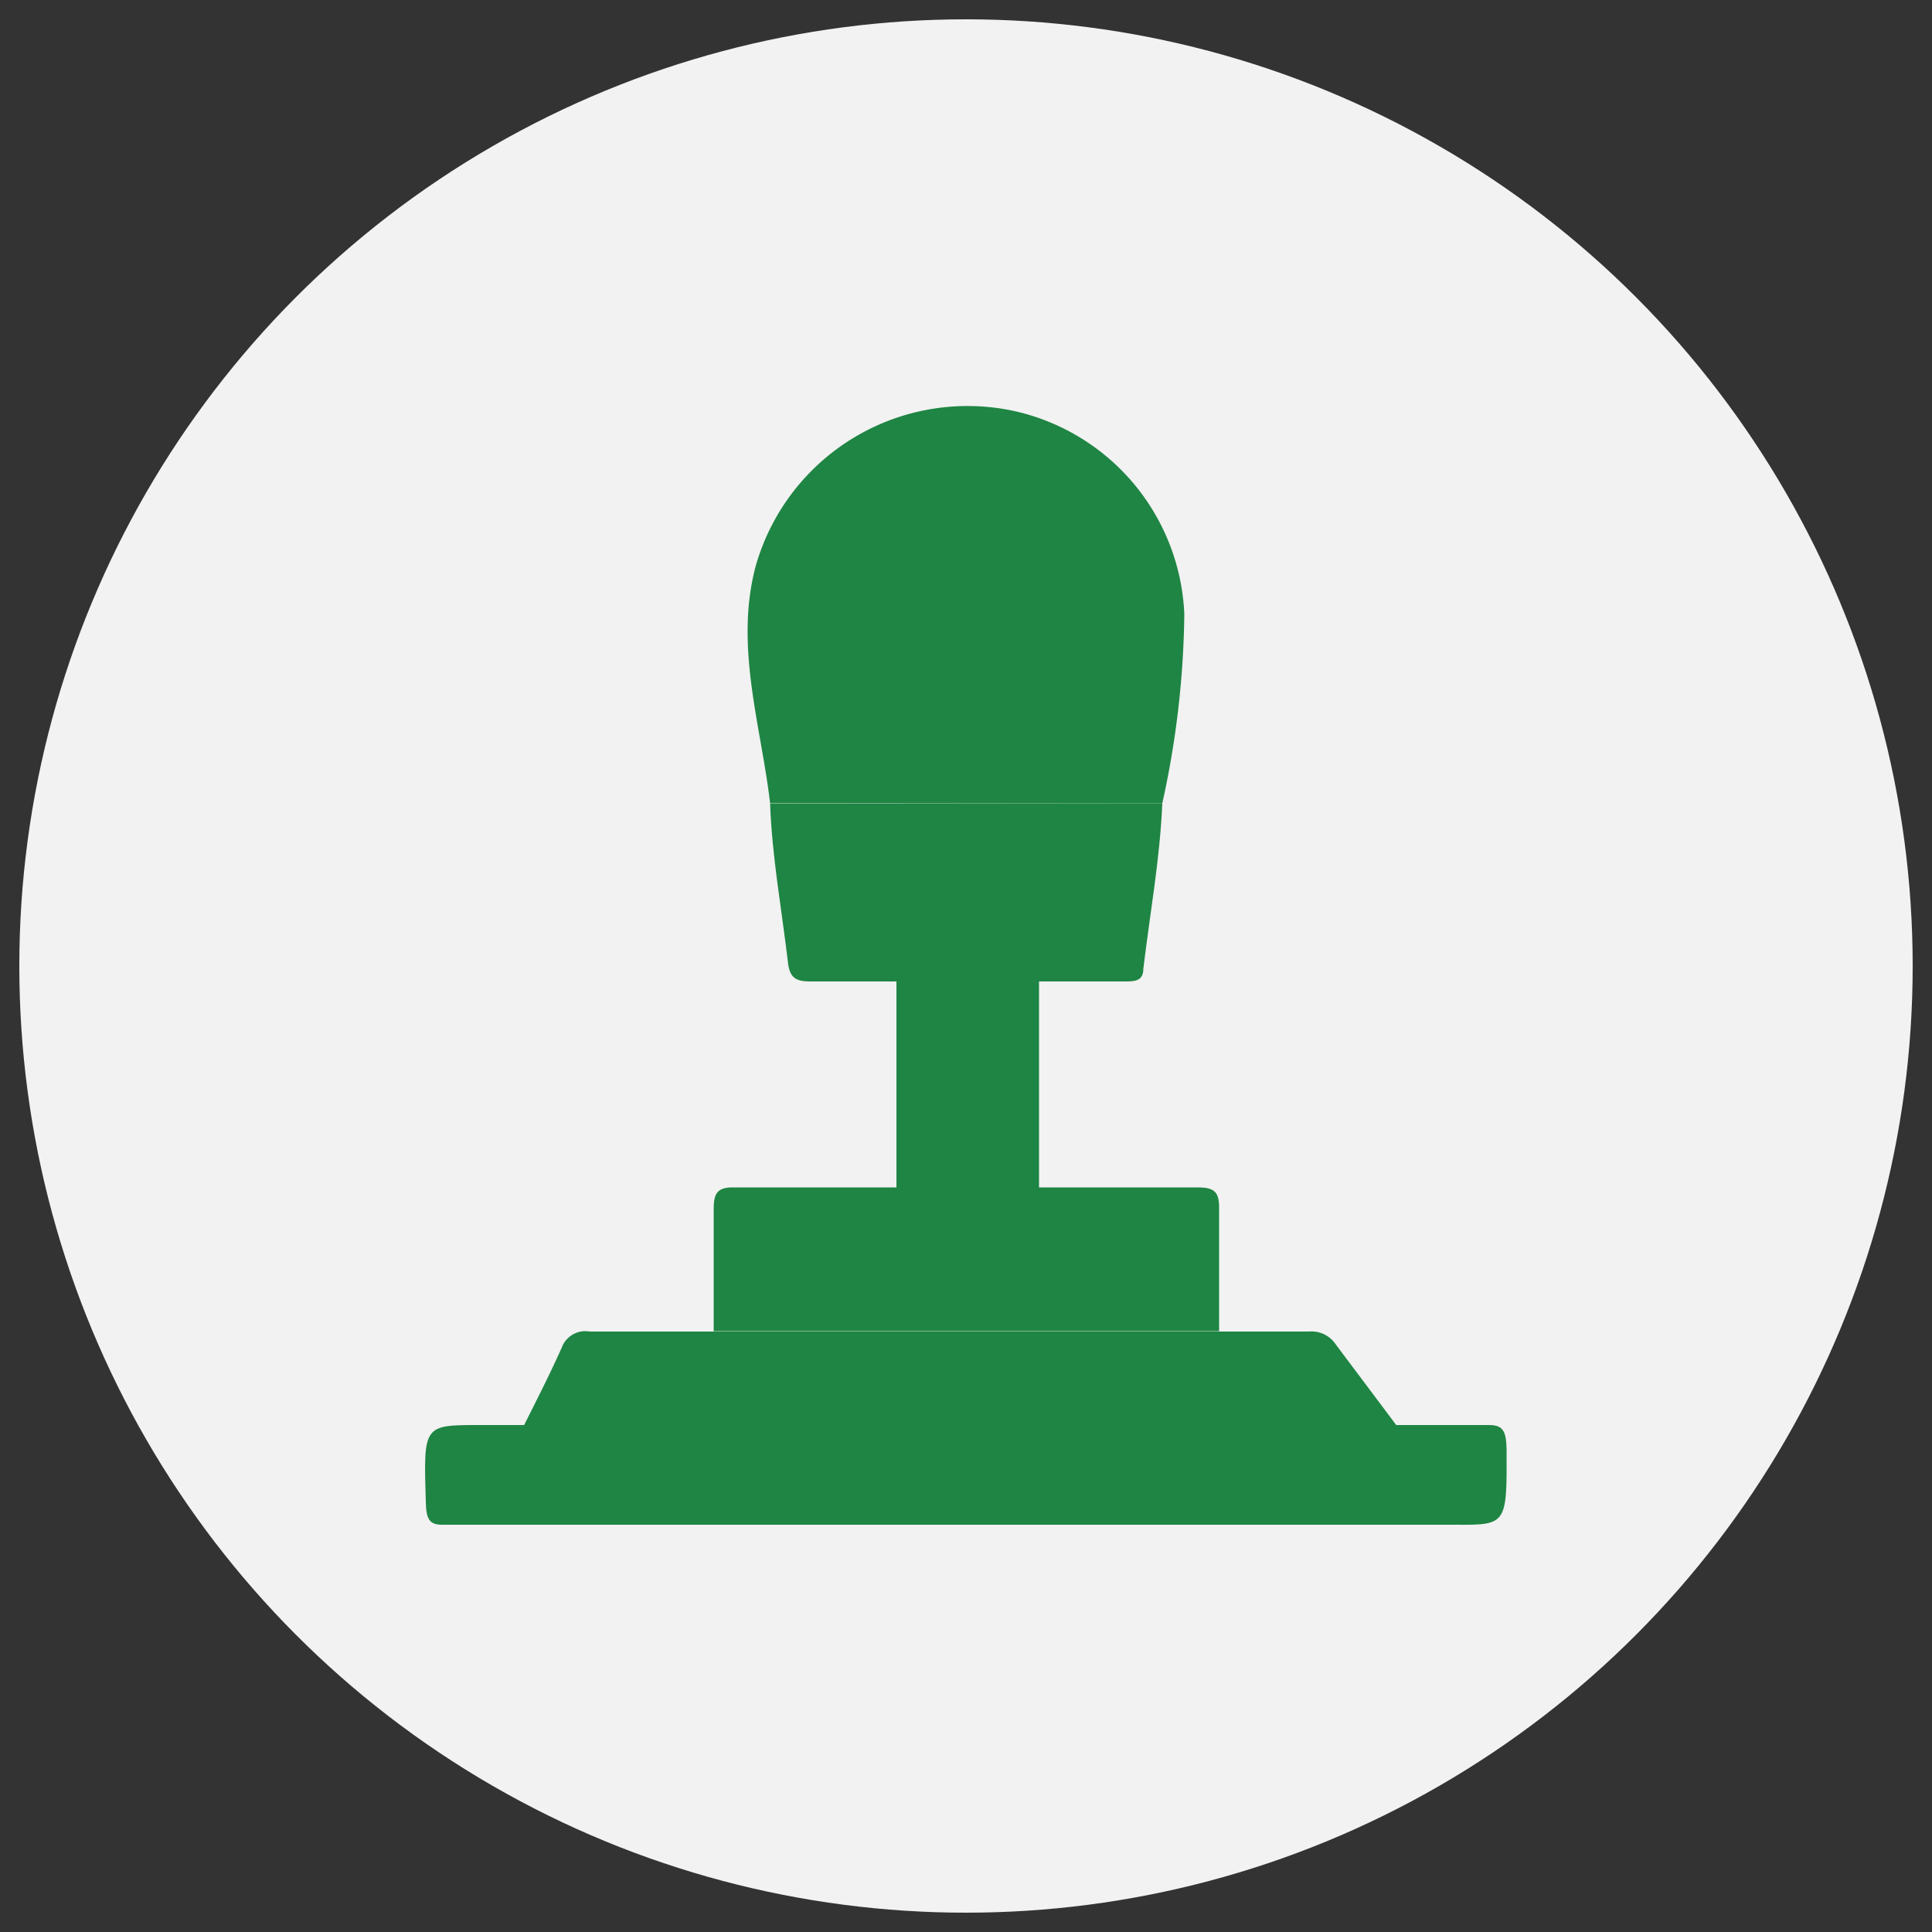
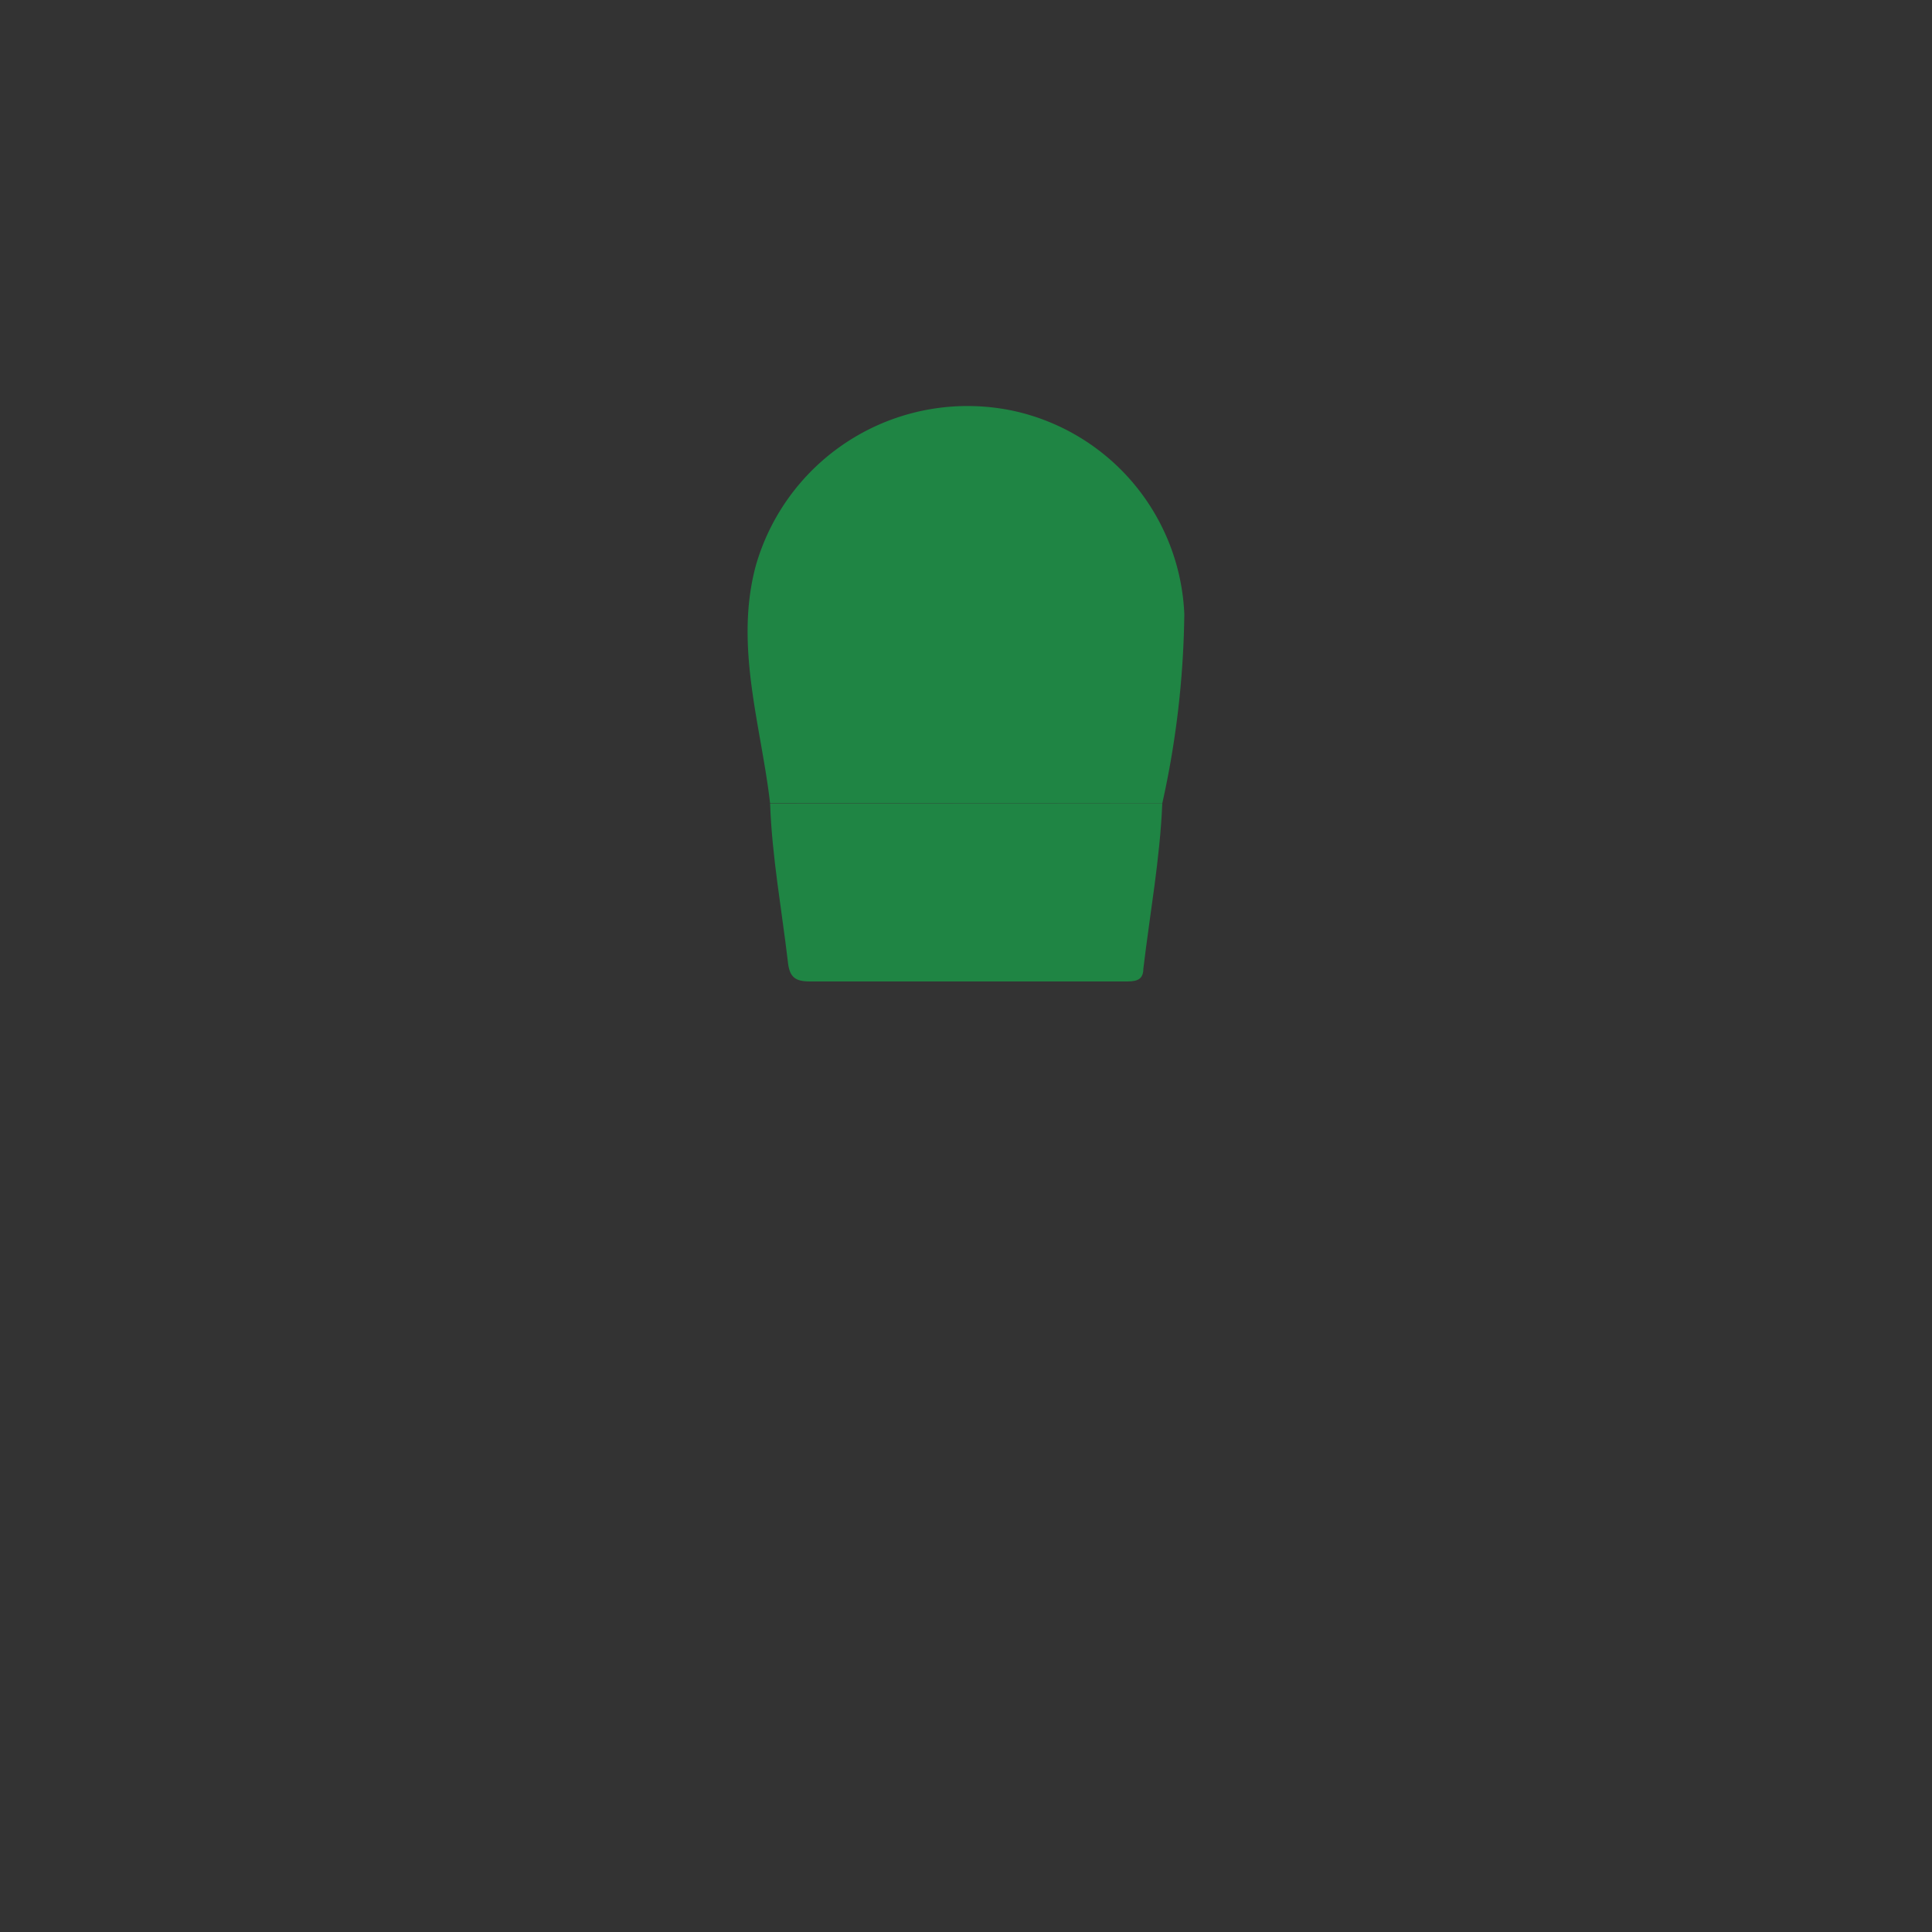
<svg xmlns="http://www.w3.org/2000/svg" id="图层_1" data-name="图层 1" viewBox="0 0 50 50">
  <rect x="0" y="0" width="50" height="50" fill="#333333" stroke="none" />
  <defs>
    <style>.cls-1{fill:#f2f2f2;}.cls-2{fill:#1f8544;}</style>
  </defs>
-   <circle class="cls-1" cx="25" cy="25" r="24.5" />
-   <path class="cls-2" d="M26.89,24.61l0,5.88c0,.22,0,.45,0,.67l-1.84,0v-.05l-1.85,0,0-6.56Z" />
-   <path class="cls-2" d="M31.55,31.3c0,1.05,0,2.1,0,3.15H18.47c0-1.05,0-2.11,0-3.16,0-.42.1-.57.54-.56,1.38,0,10.62,0,12,0C31.45,30.73,31.56,30.87,31.55,31.3Z" />
  <path class="cls-2" d="M30.08,20.79H19.93c-.23-2-.93-4.07-.37-6.15a5.7,5.7,0,0,1,6.7-4,5.63,5.63,0,0,1,4.39,5.25A23.73,23.73,0,0,1,30.08,20.79Z" />
  <path class="cls-2" d="M30.08,20.79c-.06,1.44-.32,2.85-.49,4.28,0,.33-.24.33-.48.33-.74,0-7.43,0-8.15,0-.38,0-.53-.11-.57-.51-.16-1.36-.41-2.71-.46-4.09Z" />
-   <path class="cls-2" d="M36.38,37.21l-.87,0L25,37.25v0H13.38c.39-.79.8-1.57,1.16-2.38a.65.65,0,0,1,.72-.41H33.88a.75.75,0,0,1,.68.32C35.15,35.57,35.77,36.39,36.38,37.21Z" />
-   <path class="cls-2" d="M37.65,39.46c-4.22,0-21.69,0-26.21,0-.33,0-.41-.15-.42-.58-.06-2-.07-2,1.38-2,.33,0,25.42,0,26.14,0,.35,0,.44.15.45.62C39,39.46,39,39.47,37.65,39.46Z" />
</svg>